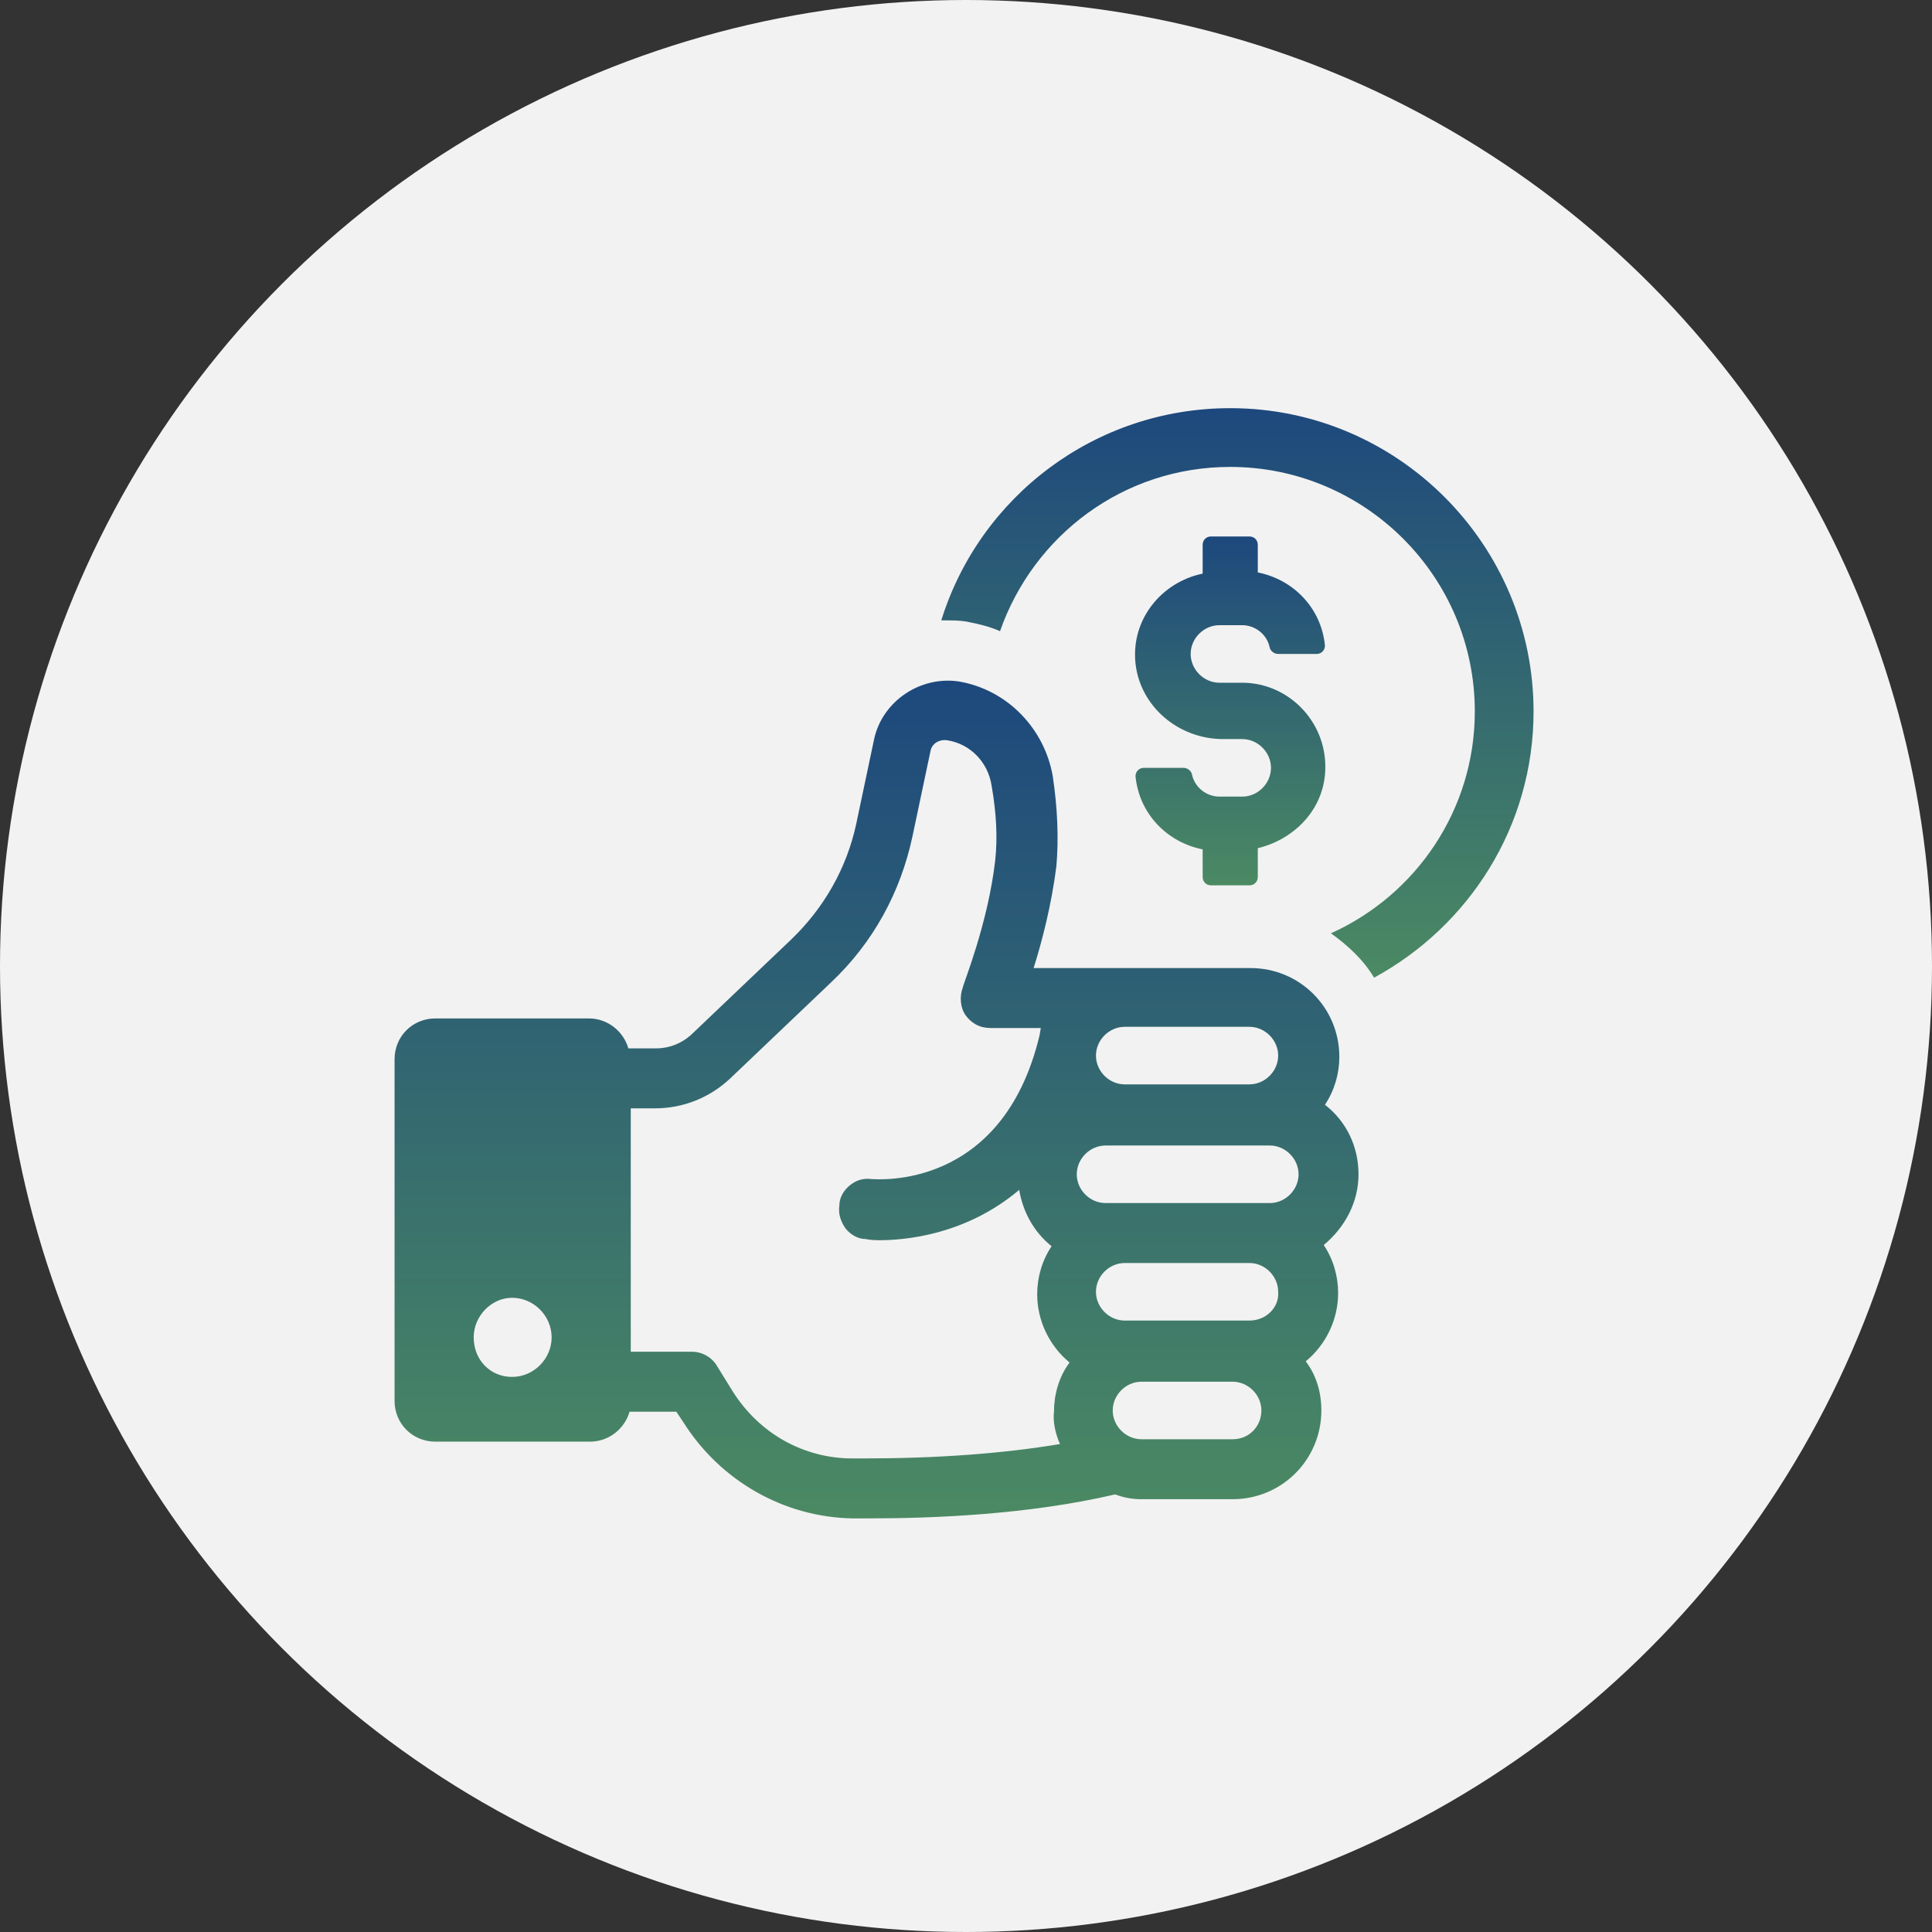
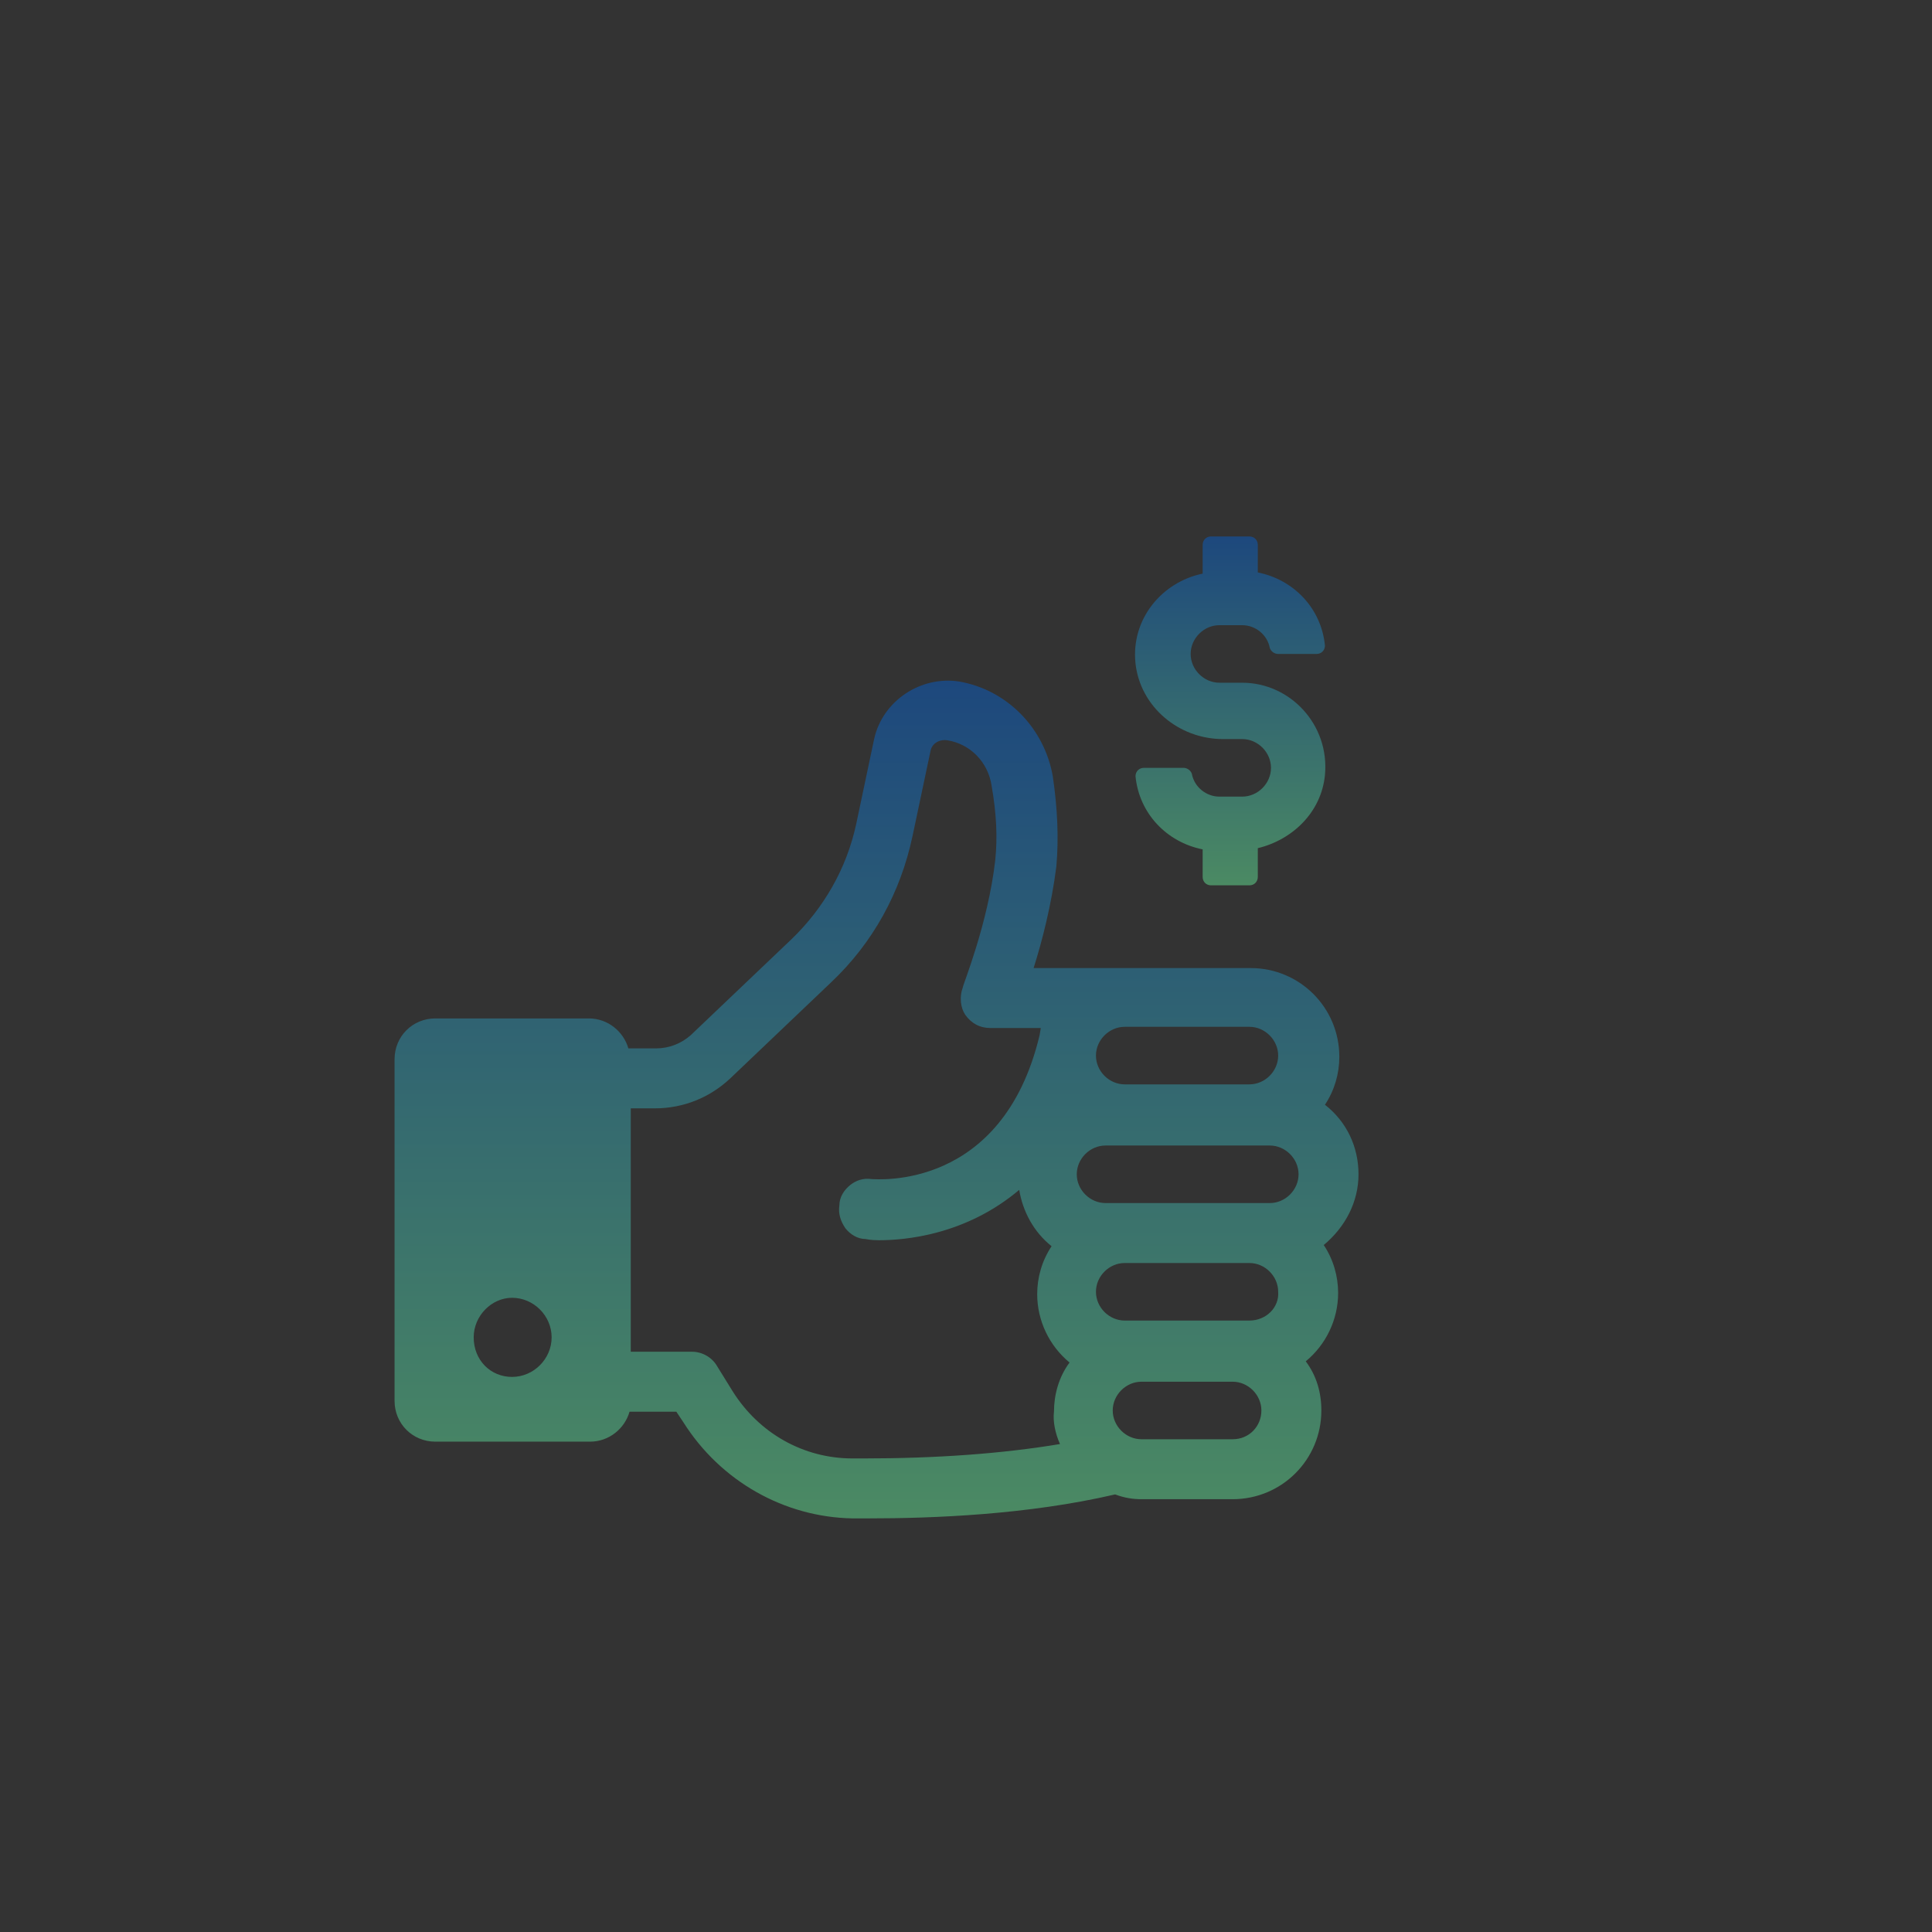
<svg xmlns="http://www.w3.org/2000/svg" width="142" height="142" viewBox="0 0 142 142" fill="none">
  <rect x="0" y="0" width="142" height="142" fill="#333333" stroke="none" />
-   <circle cx="71" cy="71" r="71" fill="#F2F2F2" />
-   <path d="M90.42 30C80.463 30 72.003 36.521 69.183 45.597C69.271 45.597 69.359 45.597 69.448 45.597C69.976 45.597 70.505 45.597 71.034 45.685C71.915 45.862 72.708 46.038 73.501 46.391C75.968 39.341 82.578 34.318 90.42 34.318C100.29 34.318 108.397 42.337 108.397 52.295C108.397 59.52 104.079 65.777 97.822 68.597C99.056 69.478 100.202 70.536 100.995 71.858C107.956 68.068 112.715 60.754 112.715 52.295C112.715 40.046 102.757 30 90.42 30Z" fill="url(#paint0_linear)" />
  <path d="M91.83 39.429H89.01C88.658 39.429 88.394 39.693 88.394 40.046V42.161C85.397 42.778 83.106 45.509 83.459 48.77C83.811 51.942 86.631 54.321 89.891 54.321H91.302C92.447 54.321 93.416 55.291 93.416 56.436C93.416 57.582 92.447 58.551 91.302 58.551H89.627C88.658 58.551 87.777 57.846 87.6 56.877C87.512 56.612 87.248 56.436 86.984 56.436H84.076C83.723 56.436 83.459 56.701 83.459 57.053C83.723 59.785 85.75 61.9 88.394 62.428V64.455C88.394 64.808 88.658 65.072 89.01 65.072H91.83C92.183 65.072 92.447 64.808 92.447 64.455V62.34C95.002 61.724 97.117 59.697 97.382 56.965C97.734 53.264 94.826 50.18 91.302 50.18H89.627C88.482 50.18 87.512 49.21 87.512 48.065C87.512 46.919 88.482 45.95 89.627 45.95H91.302C92.271 45.95 93.152 46.655 93.328 47.624C93.416 47.889 93.681 48.065 93.945 48.065H96.765C97.117 48.065 97.382 47.8 97.382 47.448C97.117 44.716 95.091 42.601 92.447 42.073V40.046C92.447 39.693 92.183 39.429 91.83 39.429Z" fill="url(#paint1_linear)" />
  <path d="M99.849 86.309C99.849 84.282 98.968 82.432 97.382 81.198C98.087 80.141 98.439 78.907 98.439 77.673C98.439 74.06 95.531 71.152 91.918 71.152H75.969C76.585 69.214 77.29 66.482 77.643 63.662C77.819 61.635 77.731 59.432 77.378 57.053C76.762 53.528 74.03 50.708 70.505 50.092C67.685 49.651 64.865 51.501 64.248 54.321L62.927 60.578C62.222 63.838 60.547 66.746 58.168 69.037L50.766 76.087C50.061 76.704 49.18 77.056 48.21 77.056H46.184C45.831 75.823 44.685 74.853 43.276 74.853H31.996C30.322 74.853 29 76.175 29 77.85V102.964C29 104.638 30.322 105.96 31.996 105.96H43.364C44.774 105.96 45.919 104.991 46.272 103.757H49.708L50.237 104.55C52.969 108.868 57.639 111.512 62.662 111.6H63.808C68.566 111.6 75.528 111.336 81.961 109.838C82.666 110.102 83.282 110.19 83.899 110.19H90.597C94.21 110.19 97.118 107.282 97.118 103.669C97.118 102.347 96.765 101.114 95.972 100.056C97.47 98.822 98.351 96.972 98.351 95.033C98.351 93.799 97.999 92.566 97.294 91.508C98.88 90.186 99.849 88.336 99.849 86.309ZM37.636 101.202C36.05 101.202 34.816 99.968 34.816 98.294C34.816 96.707 36.138 95.386 37.636 95.386C39.222 95.386 40.544 96.707 40.544 98.294C40.544 99.88 39.222 101.202 37.636 101.202ZM82.666 75.47H91.83C92.976 75.47 93.945 76.44 93.945 77.585C93.945 78.731 92.976 79.7 91.83 79.7H82.666C81.52 79.7 80.551 78.731 80.551 77.585C80.551 76.44 81.52 75.47 82.666 75.47ZM77.907 106.136C73.677 106.841 68.831 107.194 63.455 107.194H62.662C59.049 107.194 55.789 105.343 53.85 102.259L52.705 100.409C52.352 99.792 51.647 99.351 50.854 99.351H46.36V81.463H48.122C50.237 81.463 52.176 80.669 53.674 79.26L61.076 72.21C64.16 69.302 66.187 65.601 67.068 61.459L68.39 55.203C68.478 54.674 69.007 54.321 69.624 54.409C71.298 54.674 72.62 55.996 72.884 57.758C73.237 59.785 73.325 61.547 73.149 63.221C72.62 67.892 70.769 72.386 70.769 72.562C70.505 73.267 70.593 74.06 70.946 74.589C71.386 75.206 72.003 75.558 72.796 75.558H76.497L76.409 76.087C73.677 87.543 64.425 86.662 64.072 86.662C63.455 86.574 62.927 86.75 62.486 87.102C62.045 87.455 61.693 87.984 61.693 88.6C61.605 89.217 61.781 89.746 62.133 90.275C62.486 90.715 63.015 91.068 63.632 91.068C63.632 91.068 63.984 91.156 64.601 91.156C66.451 91.156 70.946 90.803 74.911 87.455C75.175 89.041 75.969 90.539 77.29 91.597C76.585 92.654 76.233 93.888 76.233 95.121C76.233 97.06 77.114 98.91 78.612 100.144C77.819 101.202 77.466 102.523 77.466 103.757C77.378 104.462 77.555 105.343 77.907 106.136ZM90.597 105.784H83.899C82.754 105.784 81.784 104.815 81.784 103.669C81.784 102.523 82.754 101.554 83.899 101.554H90.597C91.742 101.554 92.711 102.523 92.711 103.669C92.711 104.815 91.83 105.784 90.597 105.784ZM91.83 97.06H82.666C81.52 97.06 80.551 96.091 80.551 94.945C80.551 93.799 81.52 92.83 82.666 92.83H91.83C92.976 92.83 93.945 93.799 93.945 94.945C94.033 96.091 93.064 97.06 91.83 97.06ZM93.328 88.424H81.256C80.11 88.424 79.141 87.455 79.141 86.309C79.141 85.164 80.11 84.194 81.256 84.194H93.328C94.474 84.194 95.443 85.164 95.443 86.309C95.443 87.455 94.474 88.424 93.328 88.424Z" fill="url(#paint2_linear)" />
  <defs>
    <linearGradient id="paint0_linear" x1="90.949" y1="30" x2="90.949" y2="71.858" gradientUnits="userSpaceOnUse">
      <stop stop-color="#1D487D" />
      <stop offset="1" stop-color="#4B8A63" />
    </linearGradient>
    <linearGradient id="paint1_linear" x1="90.417" y1="39.429" x2="90.417" y2="65.072" gradientUnits="userSpaceOnUse">
      <stop stop-color="#1D487D" />
      <stop offset="1" stop-color="#4B8A63" />
    </linearGradient>
    <linearGradient id="paint2_linear" x1="64.425" y1="50.027" x2="64.425" y2="111.6" gradientUnits="userSpaceOnUse">
      <stop stop-color="#1D487D" />
      <stop offset="1" stop-color="#4B8A63" />
    </linearGradient>
  </defs>
</svg>